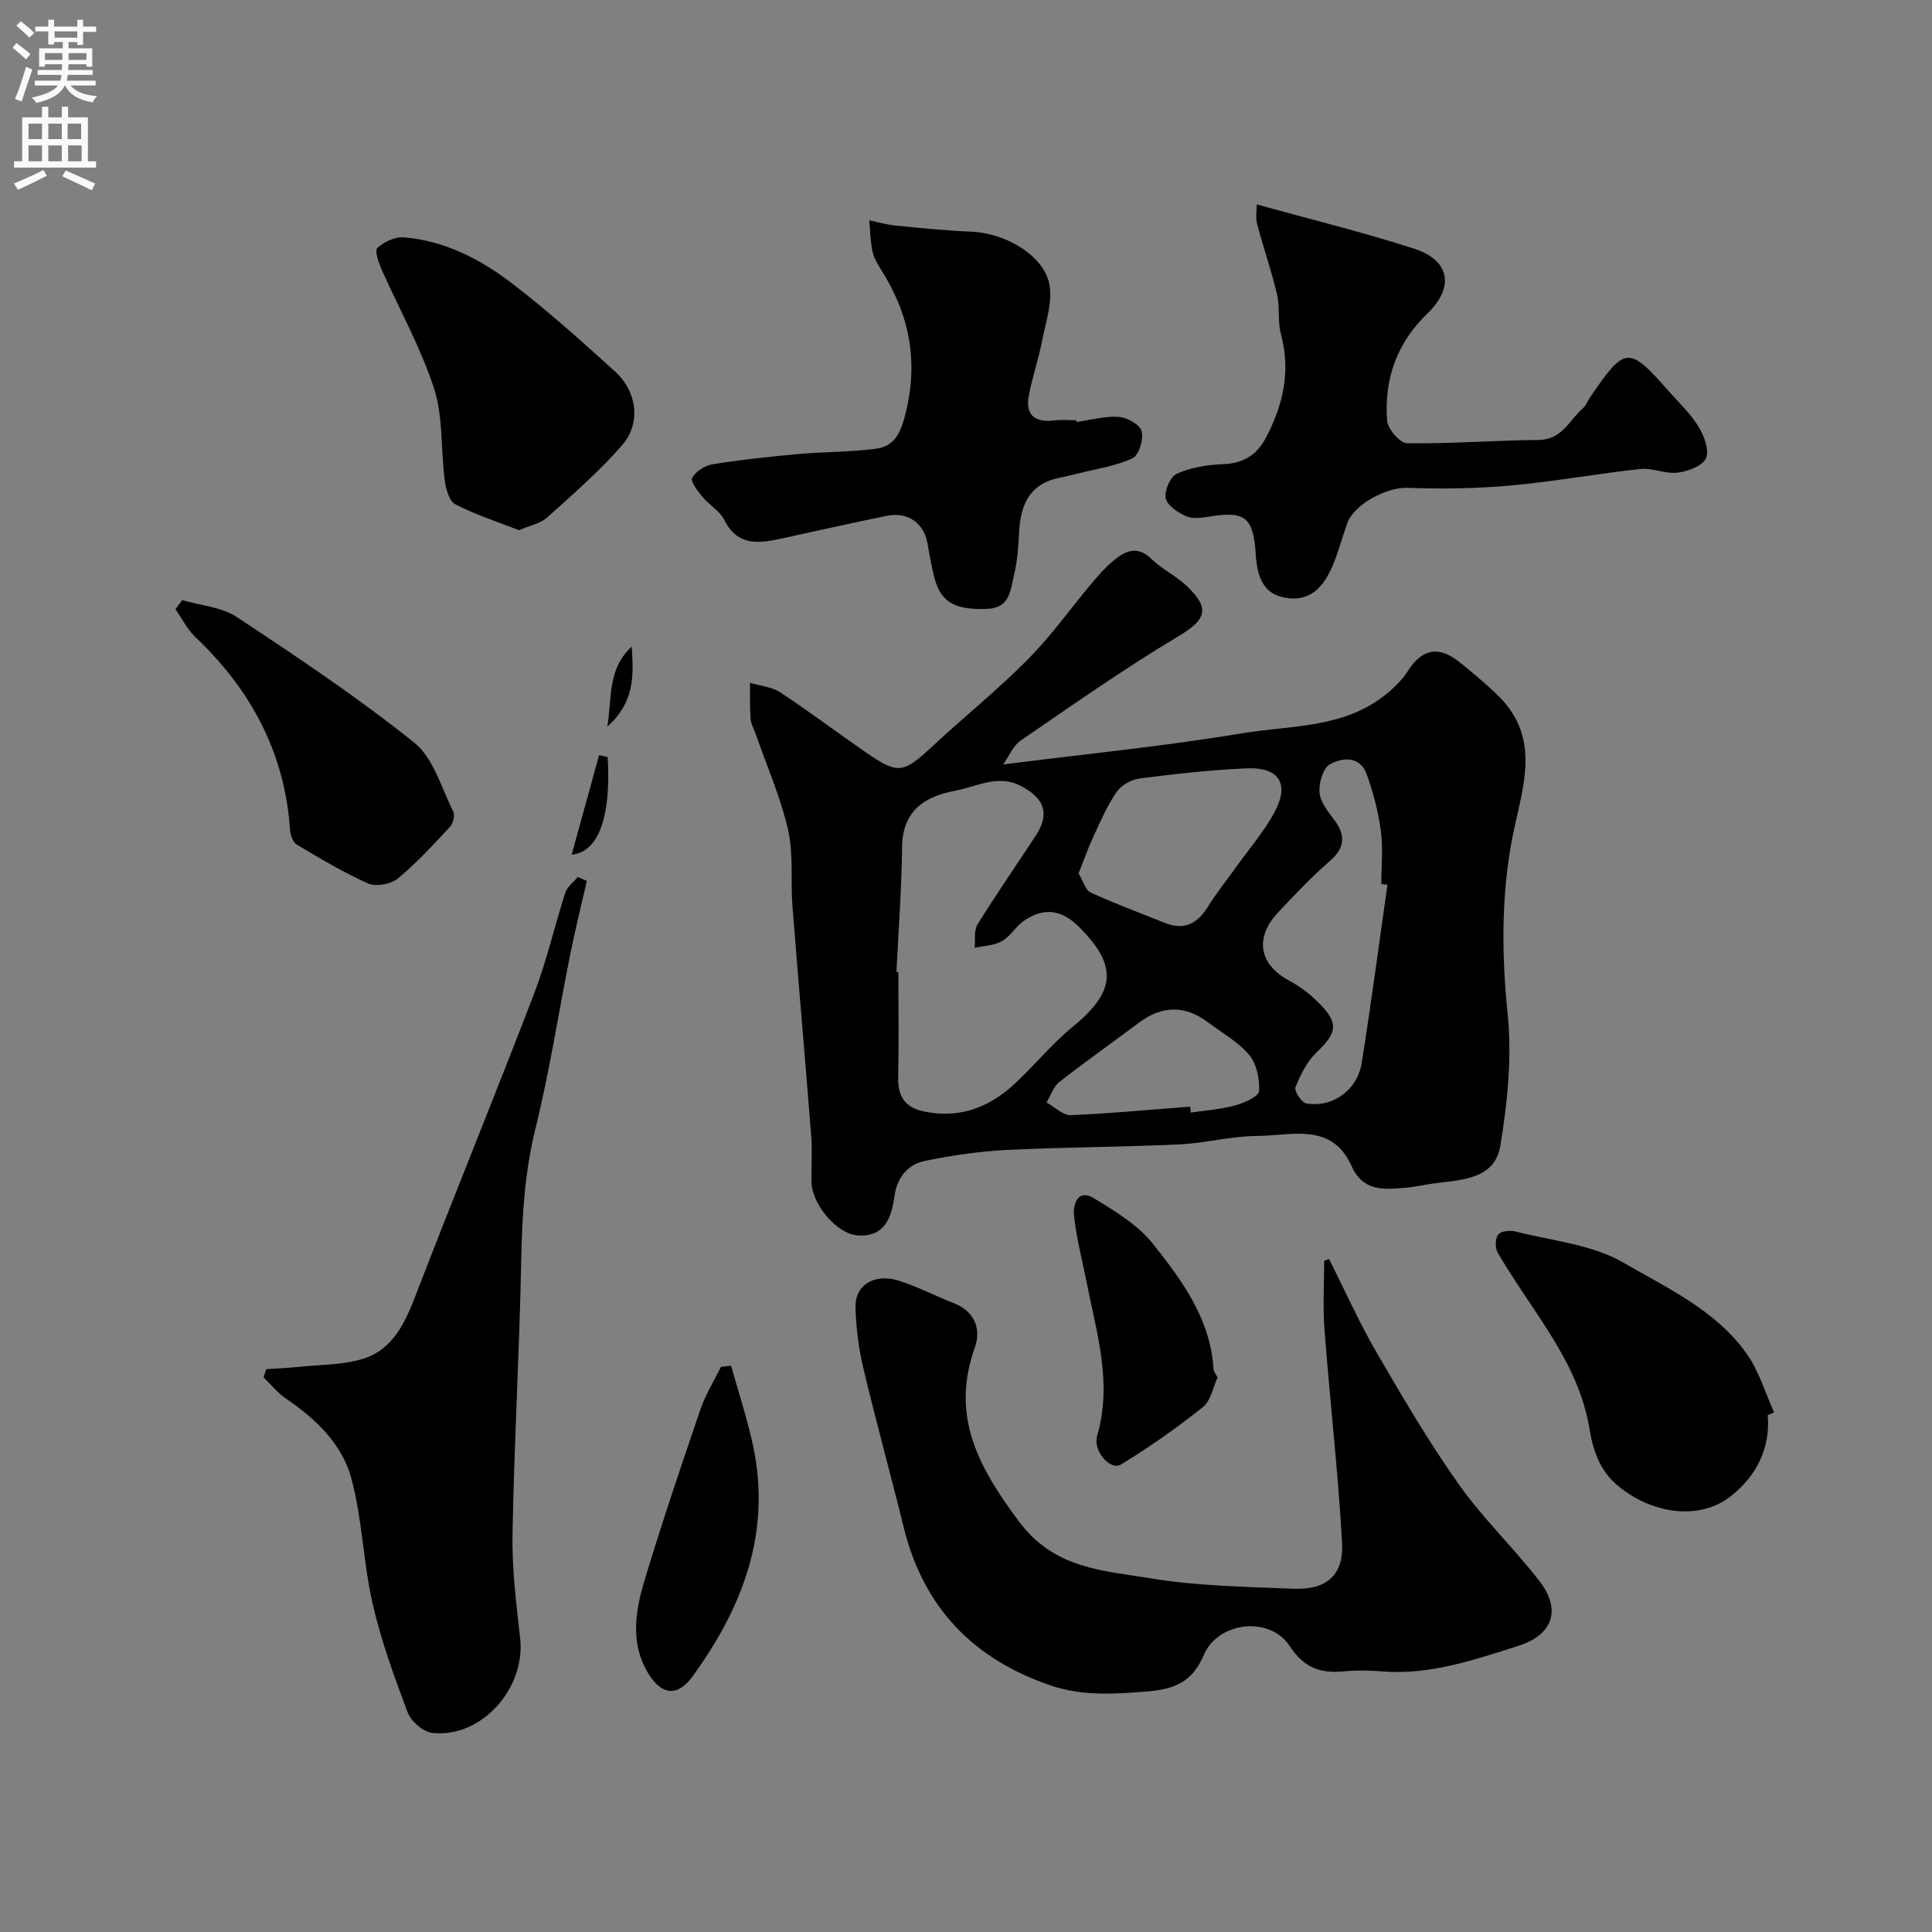
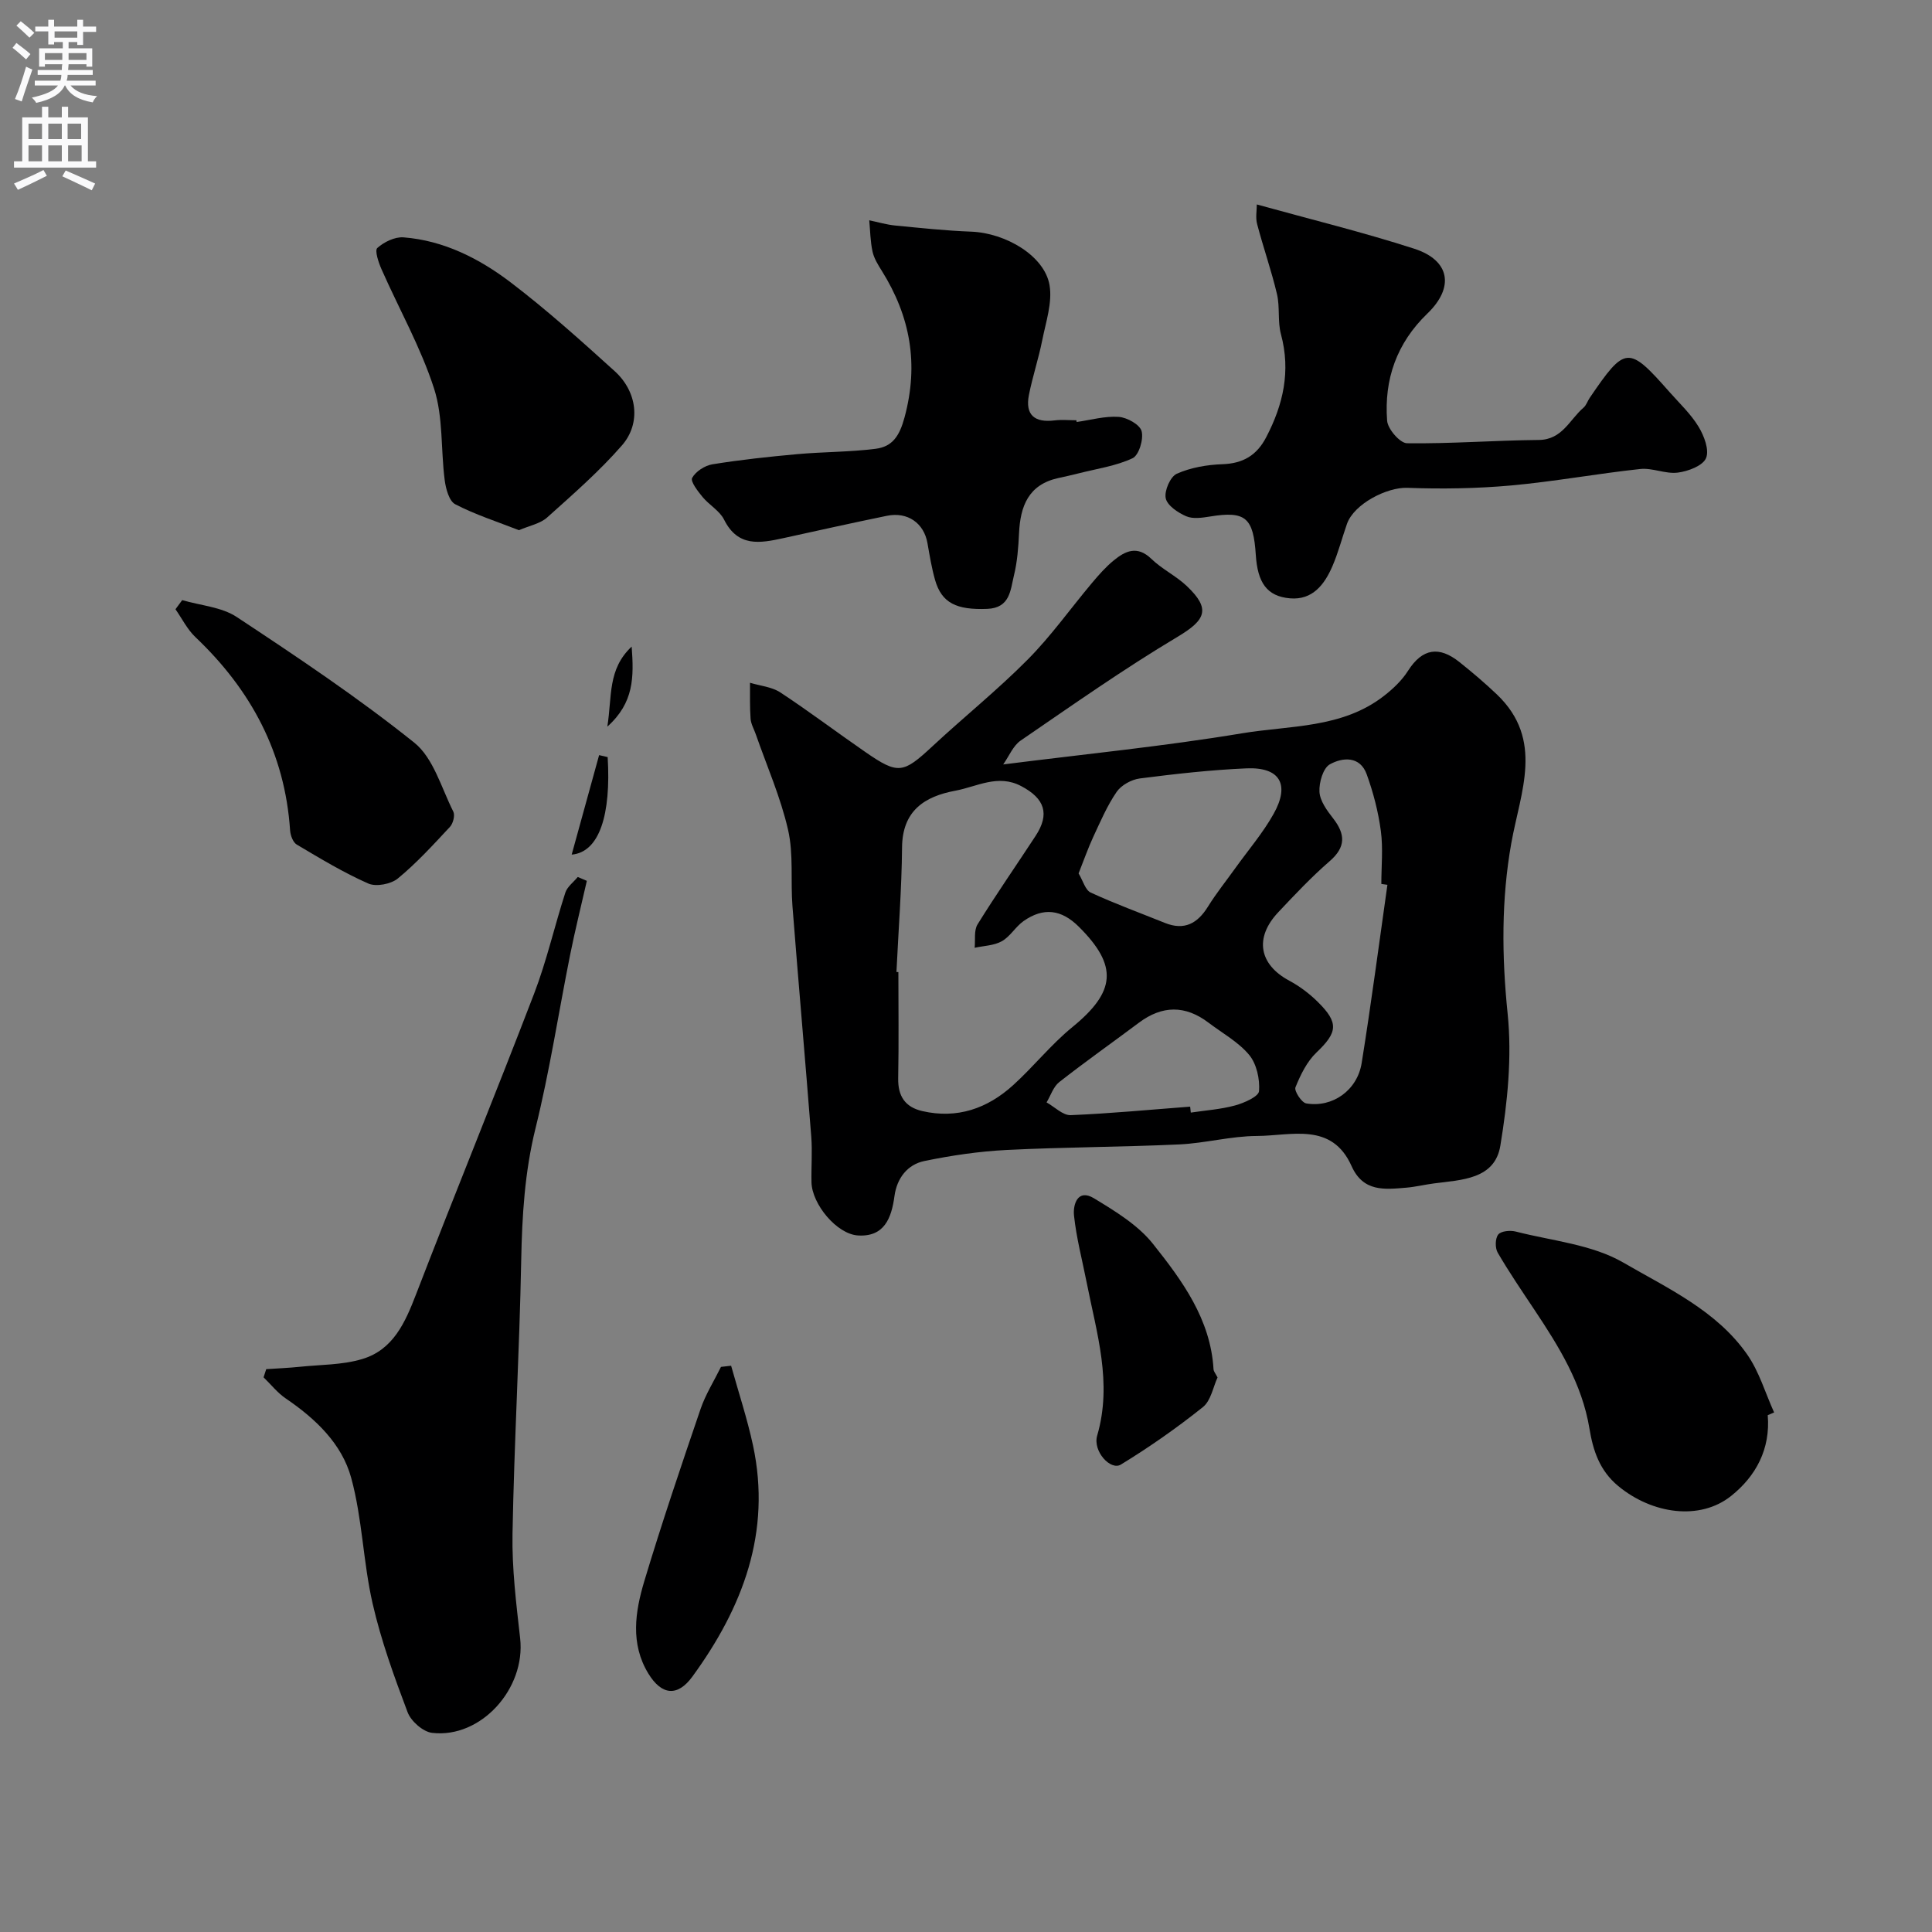
<svg xmlns="http://www.w3.org/2000/svg" enable-background="new 0 0 400 400" viewBox="0 0 400 400">
  <rect x="0" y="0" width="400" height="400" fill="#808080" stroke="none" />
  <g fill="#000001">
    <path d="m207.7 158.27c16.85-2.14 33.22-3.75 49.41-6.44 9.97-1.66 20.76-1 29.42-7.75 1.88-1.46 3.72-3.2 4.98-5.19 2.99-4.7 6.47-5.15 10.63-1.83 2.68 2.14 5.31 4.36 7.79 6.73 9.81 9.39 4.87 20.12 2.97 30.77-2.08 11.67-1.98 23.4-.76 35.31.92 8.99-.03 18.36-1.51 27.34-1.15 6.97-8.03 7.06-13.72 7.8-1.94.25-3.85.73-5.8.89-4.46.37-8.87.91-11.28-4.47-4.1-9.19-12.51-6.27-19.58-6.24-5.37.02-10.72 1.5-16.1 1.75-11.92.55-23.86.55-35.78 1.15-5.68.29-11.38 1.13-16.96 2.28-3.58.73-5.73 3.62-6.22 7.27-.62 4.59-2.12 8.47-7.53 8.15-4.43-.26-9.55-6.5-9.65-11.01-.07-3.16.2-6.35-.05-9.49-1.24-15.9-2.65-31.78-3.89-47.68-.41-5.27.25-10.73-.91-15.8-1.54-6.75-4.39-13.2-6.68-19.78-.37-1.07-1-2.13-1.08-3.22-.18-2.47-.1-4.96-.12-7.45 2.11.64 4.51.84 6.28 2 5.99 3.94 11.72 8.28 17.62 12.35 6.79 4.69 7.79 4.45 13.86-1.19 6.52-6.07 13.5-11.67 19.76-17.99 4.83-4.87 8.84-10.55 13.27-15.82 1.39-1.65 2.83-3.3 4.49-4.66 2.42-1.99 4.89-3.17 7.81-.35 2.21 2.14 5.13 3.53 7.36 5.65 5 4.75 3.9 7.01-1.92 10.49-11.14 6.65-21.78 14.15-32.5 21.49-1.55 1.06-2.38 3.2-3.61 4.94zm-22.1 42.97c.13.01.27.01.4.02 0 7.32.1 14.65-.04 21.97-.07 3.71 1.42 5.98 5 6.81 7.23 1.66 13.47-.54 18.78-5.35 4.24-3.84 7.85-8.42 12.26-12.02 9.01-7.35 9.53-12.69 1.34-20.82-3.59-3.56-7.28-4.04-11.4-1.17-1.67 1.17-2.78 3.21-4.52 4.19-1.62.91-3.73.94-5.63 1.36.17-1.64-.18-3.6.61-4.86 3.84-6.2 8.01-12.19 12-18.29 2.99-4.56 1.92-7.76-3-10.34-4.8-2.52-9.13.13-13.58.96-6.42 1.19-11.01 4.16-11.06 11.79-.08 8.58-.75 17.16-1.16 25.75zm101.65-18.05c-.42-.06-.84-.12-1.26-.18 0-3.66.38-7.37-.1-10.97-.53-3.97-1.56-7.94-2.92-11.71-1.38-3.85-5-3.55-7.63-2.09-1.41.78-2.27 3.78-2.16 5.7.11 1.89 1.55 3.86 2.82 5.48 2.57 3.31 2.67 5.96-.73 8.9-3.76 3.26-7.2 6.92-10.62 10.55-4.99 5.29-3.97 10.82 2.28 14.17 2.13 1.14 4.15 2.66 5.87 4.36 4.46 4.38 4.12 6.35-.25 10.52-1.97 1.88-3.3 4.62-4.34 7.2-.3.74 1.27 3.17 2.23 3.33 5.44.93 10.58-2.71 11.48-8.37 1.97-12.27 3.58-24.59 5.33-36.89zm-63.94-2.36c.91 1.51 1.39 3.45 2.52 3.97 5.01 2.31 10.22 4.21 15.35 6.28 4.03 1.62 6.75.12 8.92-3.38 1.72-2.77 3.78-5.33 5.68-7.99 2.66-3.71 5.68-7.23 7.9-11.19 3.44-6.13 1.31-9.74-5.62-9.44-7.38.32-14.74 1.15-22.07 2.09-1.72.22-3.84 1.38-4.8 2.78-1.98 2.88-3.38 6.19-4.87 9.38-1.07 2.32-1.92 4.76-3.01 7.5zm23.1 48.29c.04.41.09.82.13 1.23 3.06-.46 6.2-.67 9.17-1.48 1.87-.51 4.87-1.83 4.96-2.97.19-2.48-.5-5.63-2.04-7.49-2.24-2.69-5.55-4.5-8.41-6.67-4.81-3.65-9.59-3.62-14.43.01-5.49 4.11-11.1 8.06-16.49 12.29-1.22.96-1.76 2.77-2.62 4.2 1.67.93 3.37 2.7 5 2.64 8.25-.34 16.48-1.14 24.73-1.76z" />
-     <path d="m275.16 260.66c3.27 6.48 6.23 13.13 9.87 19.39 5.38 9.27 10.82 18.54 17.01 27.28 5.01 7.08 11.4 13.17 16.71 20.05 4.52 5.87 2.82 11.09-4.41 13.38-9.17 2.91-18.36 6.1-28.27 5.28-2.65-.22-5.34-.24-7.99.01-4.83.45-8.17-.84-11.09-5.28-4.15-6.29-14.85-5.03-17.8 1.95-2.34 5.55-6.07 7.02-11.72 7.48-6.76.55-13.35.98-19.84-1.21-16.04-5.42-26.44-16.12-30.52-32.75-2.71-11.02-5.75-21.95-8.37-32.99-.97-4.1-1.51-8.38-1.62-12.6-.11-4.66 3.95-7.1 9.05-5.47 3.86 1.23 7.49 3.14 11.28 4.61 4.44 1.73 5.72 5.45 4.36 9.26-5.06 14.23.83 24.78 9.17 35.97 7.35 9.87 17.47 10.13 27.27 11.76 9.7 1.61 19.66 1.74 29.53 2.15 6.82.28 10.45-2.78 10.08-9.51-.82-14.74-2.52-29.43-3.64-44.16-.36-4.72-.06-9.48-.06-14.23.33-.12.67-.25 1-.37z" />
    <path d="m55.12 283.47c2.31-.16 4.63-.25 6.94-.49 4.33-.45 8.84-.37 12.95-1.61 6.39-1.92 8.87-7.53 11.13-13.4 8.01-20.8 16.46-41.43 24.44-62.24 2.61-6.8 4.22-13.98 6.47-20.93.4-1.22 1.69-2.16 2.57-3.23.63.27 1.25.54 1.88.8-1.16 5.1-2.43 10.18-3.46 15.31-2.4 11.98-4.24 24.09-7.17 35.93-2.24 9.07-2.78 18.11-2.96 27.36-.36 18.87-1.46 37.72-1.8 56.59-.13 7.2.77 14.45 1.58 21.64 1.17 10.39-8.09 20.76-18.23 19.57-1.88-.22-4.37-2.41-5.07-4.27-2.79-7.38-5.5-14.86-7.25-22.53-1.96-8.56-2.12-17.57-4.43-26-1.93-7.07-7.39-12.25-13.54-16.43-1.73-1.17-3.08-2.91-4.6-4.38.18-.56.36-1.12.55-1.69z" />
    <path d="m260.21 42.33c11.08 3.07 21.95 5.73 32.58 9.16 7.41 2.39 8.39 7.98 2.73 13.43-6.36 6.13-8.98 13.64-8.33 22.19.13 1.72 2.66 4.64 4.12 4.66 9.08.12 18.17-.6 27.26-.68 4.89-.04 6.38-4.2 9.27-6.68.59-.5.84-1.38 1.3-2.05 7.36-10.8 8-10.85 16.51-1.2 2.07 2.34 4.41 4.54 6.01 7.17 1.15 1.89 2.28 4.85 1.55 6.53-.68 1.59-3.72 2.72-5.85 2.99-2.51.32-5.23-1.02-7.76-.75-8.93.96-17.8 2.6-26.74 3.41-7.12.64-14.34.75-21.49.49-4.2-.16-11.06 3.33-12.5 7.48-1.02 2.91-1.79 5.93-3.01 8.75-1.64 3.79-4.11 7.05-8.78 6.65-4.78-.42-6.71-3.24-7.08-8.99-.5-7.7-2.09-9.16-9.48-7.95-1.62.26-3.54.55-4.94-.06-1.71-.74-3.92-2.22-4.23-3.73-.32-1.54.96-4.48 2.3-5.07 2.88-1.28 6.24-1.86 9.43-1.97 4.27-.15 7.11-1.82 9.07-5.58 3.54-6.78 5.11-13.7 3.06-21.32-.72-2.66-.19-5.64-.83-8.34-1.15-4.86-2.82-9.59-4.09-14.42-.38-1.34-.08-2.86-.08-4.12z" />
    <path d="m222.91 87.37c2.91-.41 5.84-1.26 8.71-1.06 1.73.12 4.38 1.6 4.74 2.96.44 1.67-.56 4.98-1.87 5.6-3.45 1.62-7.4 2.17-11.16 3.13-1.41.36-2.83.67-4.24.98-6.17 1.36-7.85 5.82-8.11 11.43-.14 2.94-.36 5.92-1.06 8.76-.73 3.01-.79 6.7-5.52 6.89-6.36.25-9.43-1.2-10.8-5.97-.71-2.49-1.13-5.08-1.58-7.64-.72-4.13-4.1-6.54-8.39-5.66-7.17 1.47-14.31 3.06-21.46 4.63-4.82 1.05-9.4 1.9-12.26-3.84-.92-1.84-3.08-3.02-4.45-4.68-.98-1.19-2.55-3.22-2.16-3.95.73-1.34 2.62-2.56 4.19-2.82 5.81-.94 11.68-1.57 17.54-2.1 5.4-.49 10.86-.43 16.24-1.11 3.49-.44 4.96-2.63 6.01-6.52 2.98-11.05 1.19-20.89-4.72-30.34-.78-1.24-1.6-2.57-1.91-3.96-.46-2.11-.48-4.32-.68-6.49 1.78.37 3.55.9 5.35 1.08 5.24.51 10.48 1.07 15.73 1.27 7.21.27 15.24 5.04 16.25 11.1.6 3.61-.76 7.59-1.51 11.36-.76 3.81-2 7.52-2.76 11.33-.83 4.2 1.21 5.8 5.32 5.29 1.48-.18 3-.03 4.5-.03.02.11.04.23.06.36z" />
    <path d="m365.99 293c.59 6.99-2.44 12.62-7.58 16.72-6.48 5.17-16.35 3.75-23.37-2.05-3.89-3.22-5.22-7.38-5.97-11.94-1.53-9.24-6.31-16.94-11.37-24.53-2.6-3.91-5.26-7.8-7.62-11.86-.56-.97-.53-2.95.12-3.75.58-.73 2.48-.9 3.62-.61 7.52 1.93 15.79 2.66 22.28 6.43 9.14 5.31 19.3 9.92 25.65 19.04 2.48 3.56 3.74 7.96 5.56 11.98-.45.18-.89.37-1.32.57z" />
    <path d="m107.44 109.77c-4.56-1.79-9.06-3.22-13.19-5.37-1.27-.66-1.95-3.22-2.18-5-.82-6.32-.29-13.02-2.2-18.95-2.75-8.52-7.24-16.46-10.88-24.7-.62-1.4-1.45-3.89-.87-4.41 1.39-1.24 3.62-2.33 5.41-2.2 8.35.65 15.69 4.38 22.18 9.31 7.51 5.72 14.56 12.06 21.56 18.4 4.66 4.22 5.51 10.76 1.5 15.36-4.69 5.38-10.14 10.13-15.47 14.91-1.43 1.3-3.66 1.7-5.86 2.65z" />
    <path d="m37.72 124.25c3.81 1.12 8.16 1.41 11.32 3.51 12.52 8.27 25.04 16.64 36.73 26 3.97 3.18 5.6 9.35 8.08 14.27.39.77-.04 2.46-.69 3.16-3.45 3.7-6.89 7.48-10.78 10.68-1.43 1.18-4.5 1.77-6.12 1.06-5.13-2.26-9.98-5.2-14.82-8.07-.78-.46-1.31-1.91-1.38-2.94-1.07-16.04-8.09-29.09-19.61-40.02-1.68-1.6-2.76-3.82-4.12-5.76.46-.65.93-1.27 1.39-1.89z" />
    <path d="m151.37 282.76c1.53 5.49 3.33 10.92 4.53 16.48 3.86 18.01-2.13 33.58-12.54 47.87-3.07 4.22-6.37 3.91-9.14-.64-3.75-6.17-2.72-12.78-.83-19.09 3.6-11.97 7.61-23.82 11.65-35.65 1.04-3.04 2.8-5.83 4.23-8.73.7-.08 1.4-.16 2.1-.24z" />
    <path d="m252.08 285.19c-.91 1.94-1.36 4.8-3.04 6.14-5.39 4.31-11.08 8.29-16.97 11.89-2.13 1.31-5.86-2.75-4.91-6 3.19-10.92-.12-21.24-2.18-31.71-.91-4.62-2.13-9.2-2.62-13.86-.23-2.22.73-5.62 4.13-3.56 4.4 2.67 9.1 5.52 12.22 9.44 6.05 7.6 11.94 15.6 12.54 25.98.04.45.42.88.83 1.68z" />
    <path d="m125.81 156.75c.72 11.86-1.68 19.69-7.45 20.19 1.97-7.16 3.83-13.88 5.68-20.6.59.13 1.18.27 1.77.41z" />
    <path d="m125.74 150.44c1.01-6.27.02-11.85 5.04-16.57.47 6.32.49 11.62-5.04 16.57z" />
  </g>
  <path d="m2.6 9.9.8-1c.9.7 1.9 1.4 2.9 2.3l-.9 1.1c-1.1-1-2-1.8-2.8-2.4zm.5 10.6c.9-2.1 1.6-4.3 2.3-6.7.4.2.8.4 1.3.6-.7 2.1-1.5 4.3-2.2 6.6zm.3-15.2.9-.9c1 .8 2 1.6 2.8 2.4l-1 1c-.9-.9-1.8-1.7-2.7-2.5zm12.6-1.2h1.2v1.4h2.7v1.1h-2.7v2.7h-1.2v-.6h-1.8v1.3h4.9v3.8h-1.2v-.5h-3.7c0 .4-.1.9-.1 1.2h5.1v1h-5.2c0 .5-.1.9-.2 1.2h6v1h-5.2c1.1 1.3 2.9 2 5.5 2.2-.4.4-.7.8-.9 1.3-2.9-.5-4.8-1.6-5.7-3.5h-.1c-.8 1.7-2.7 2.9-5.9 3.6-.2-.4-.6-.8-.9-1.1 2.8-.6 4.6-1.4 5.4-2.5h-4.8v-1h5.3c.1-.3.2-.7.2-1.2h-4.9v-1h5c0-.4 0-.8.1-1.2h-3.6v.5h-1.2v-3.8h4.9v-1.3h-1.8v.5h-1.2v-2.7h-2.7v-1h2.7v-1.4h1.2v1.4h4.8zm-6.7 8.3h3.6c0-.4 0-.9 0-1.4h-3.6zm1.9-4.6h4.8v-1.3h-4.7v1.3zm6.7 3.2h-3.7v1.4h3.7v-2.4z" fill="#fafafb" />
  <path d="m8.7 22.1h1.3v2.2h2.8v-2.2h1.3v2.2h4.1v9.1h1.7v1.3h-17v-1.3h1.7v-9.1h4.1zm.3 13.1.7 1.2c-1.8.9-3.8 1.9-6 2.9-.2-.4-.5-.8-.8-1.3 2.3-1 4.4-1.9 6.1-2.8zm-3.1-6.4h2.8v-3.2h-2.8zm0 4.6h2.8v-3.3h-2.8zm4.1-4.6h2.8v-3.2h-2.8zm0 4.6h2.8v-3.3h-2.8zm3.6 1.9c2.1.9 4.1 1.8 6.1 2.7l-.7 1.4c-2.2-1.1-4.2-2-6.1-2.9zm3.2-9.7h-2.8v3.2h2.8zm-2.7 7.8h2.8v-3.3h-2.8z" fill="#fafafb" />
</svg>